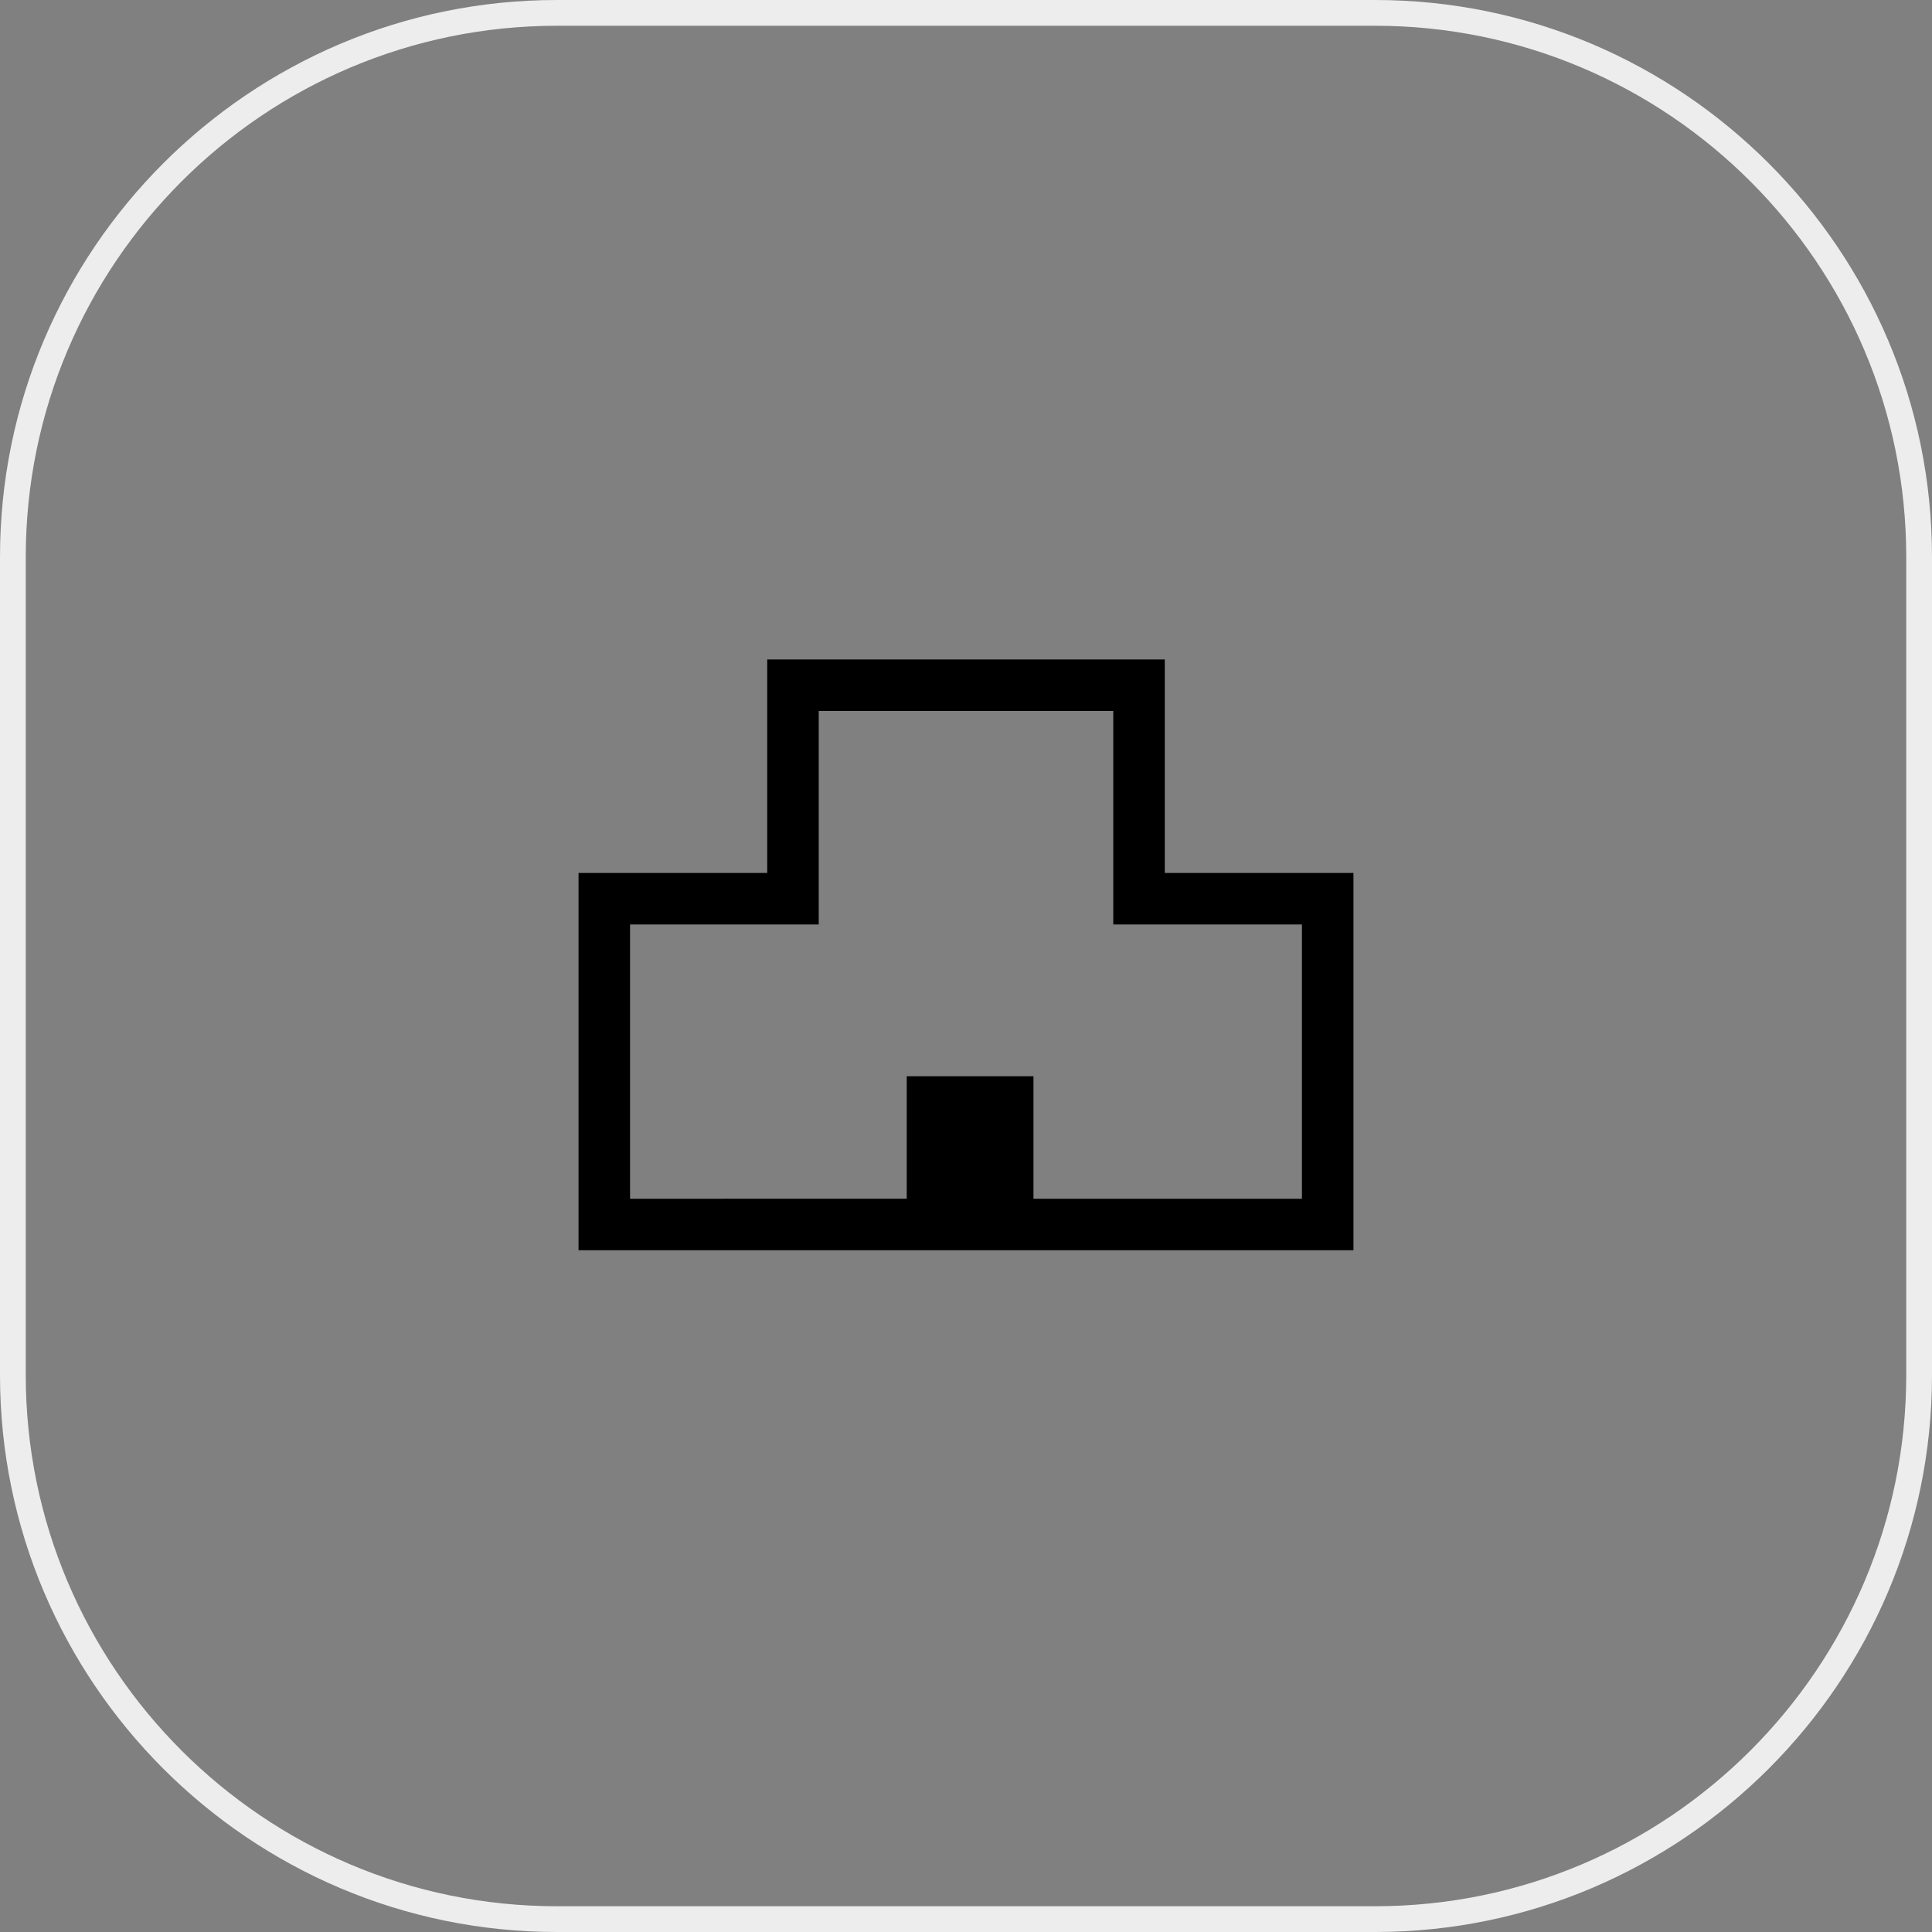
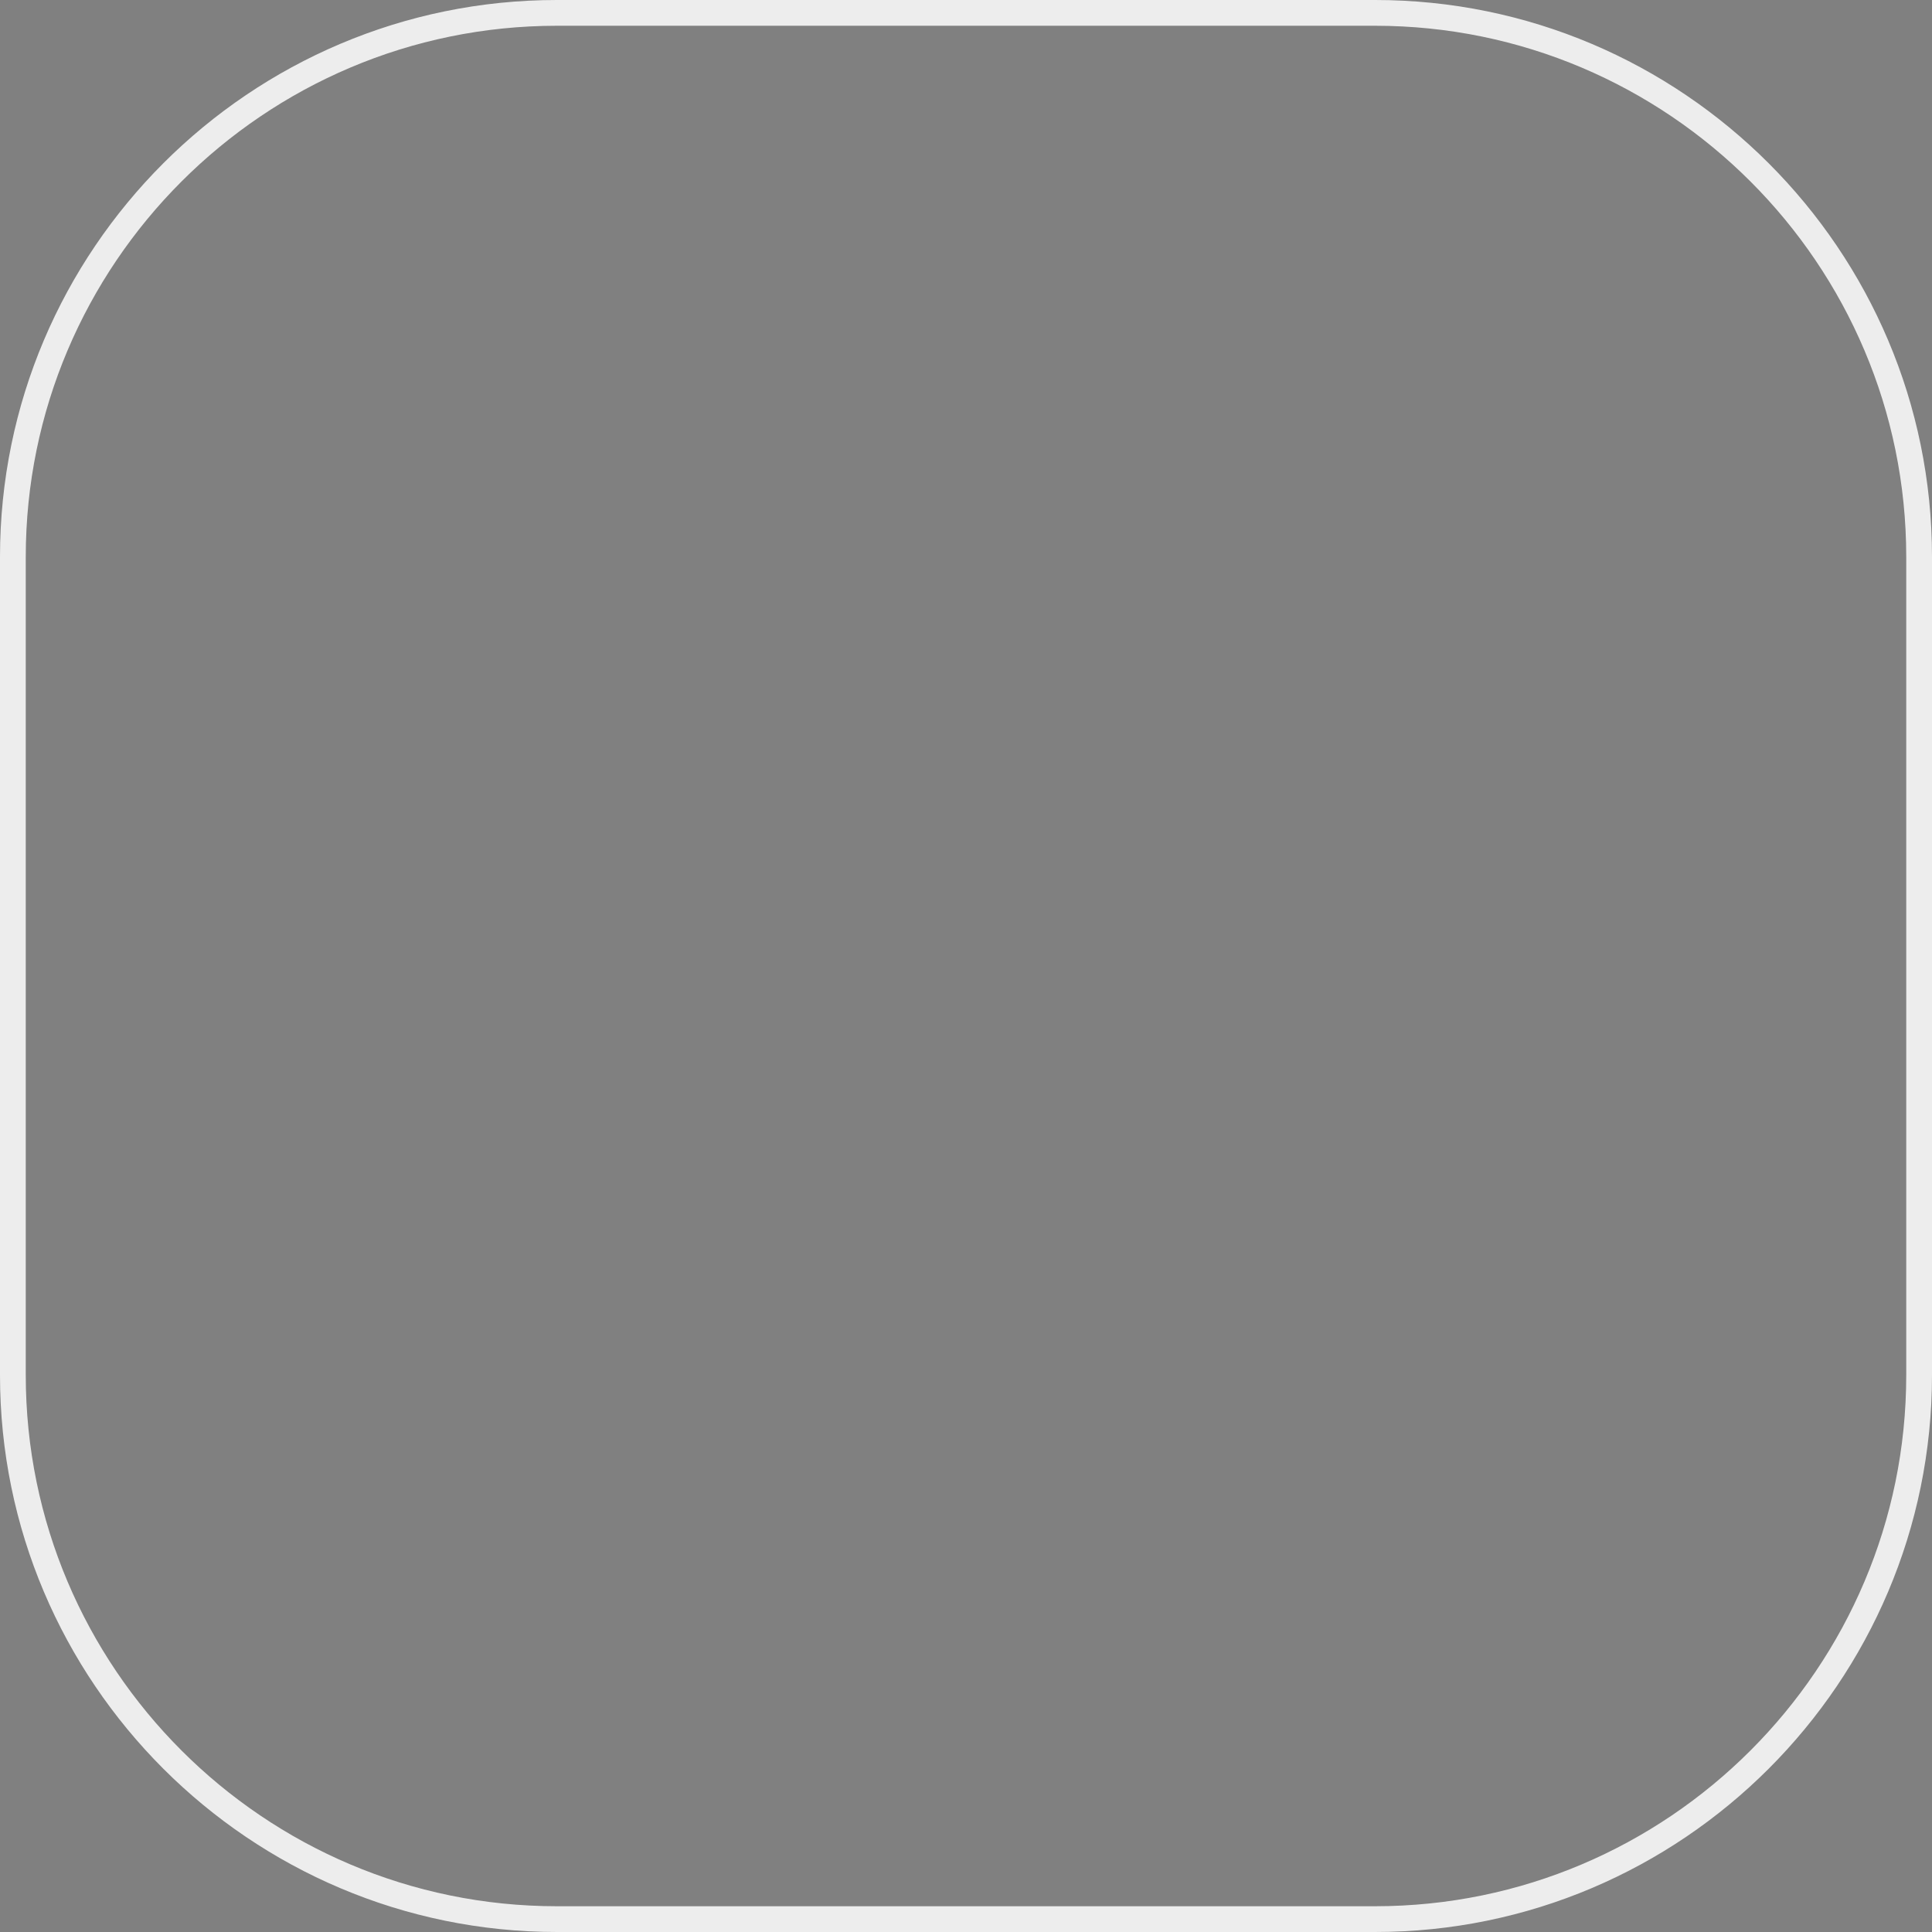
<svg xmlns="http://www.w3.org/2000/svg" version="1.1" id="main" x="0px" y="0px" viewBox="0 0 150 150" style="enable-background:new 0 0 150 150;" xml:space="preserve">
  <rect x="0" y="0" width="150" height="150" fill="#808080" stroke="none" />
  <style type="text/css">
	.st0{fill:#EDEDED;}
</style>
  <path class="st0" d="M106.762,150H43.238C19.396,150,0,130.604,0,106.762V43.238  C0,19.396,19.396,0,43.238,0h63.523C130.604,0,150,19.396,150,43.238v63.523  C150,130.604,130.604,150,106.762,150z M43.238,2C20.499,2,2,20.499,2,43.238v63.523  C2,129.501,20.499,148,43.238,148h63.523C129.501,148,148,129.501,148,106.762V43.238  C148,20.499,129.501,2,106.762,2H43.238z" />
-   <path d="M90.435,67.777V51.2H59.566v16.577H44.917v29.293h60.166V67.777H90.435z   M101.083,93.07H80.239V83.562h-9.84v9.508H48.917V71.777h14.649V55.2h22.868  v16.577h14.648V93.07z" />
</svg>